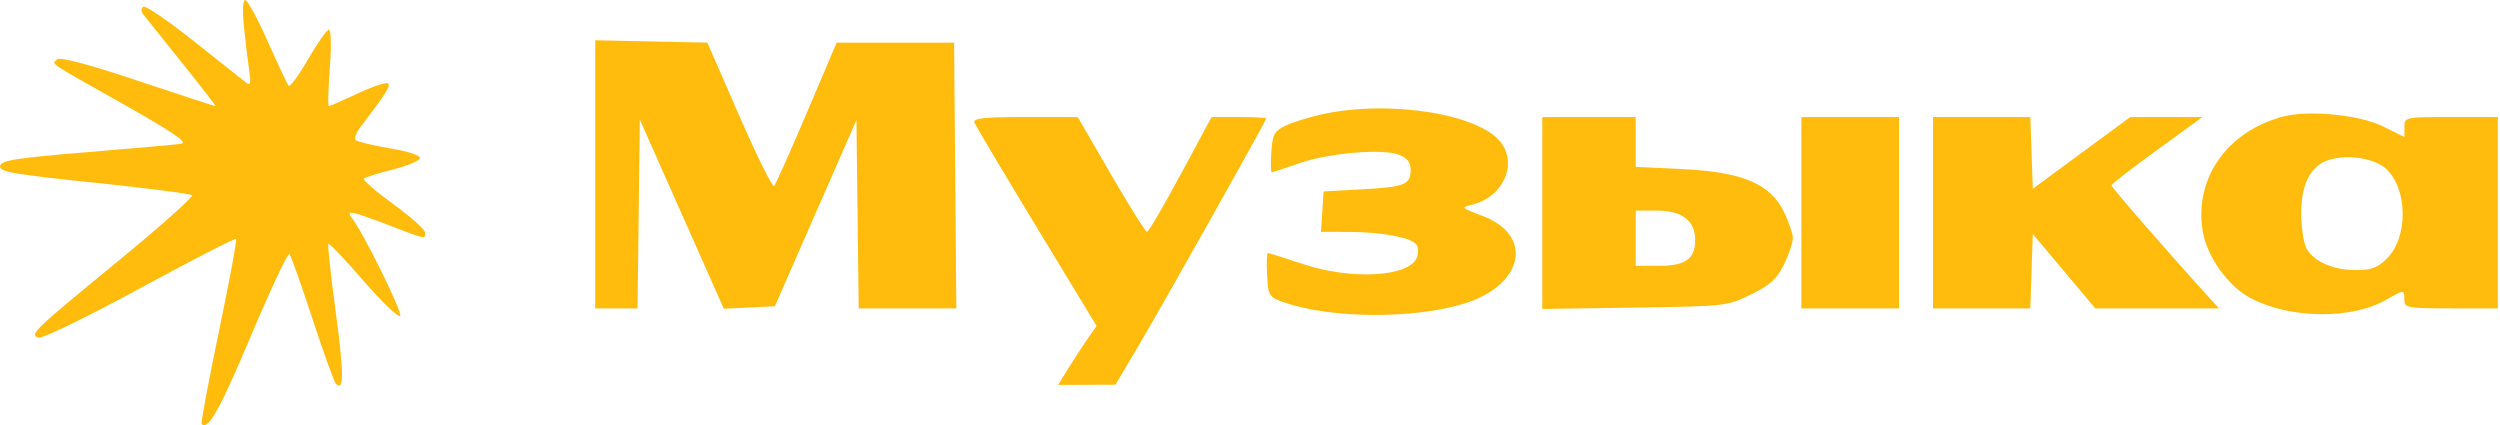
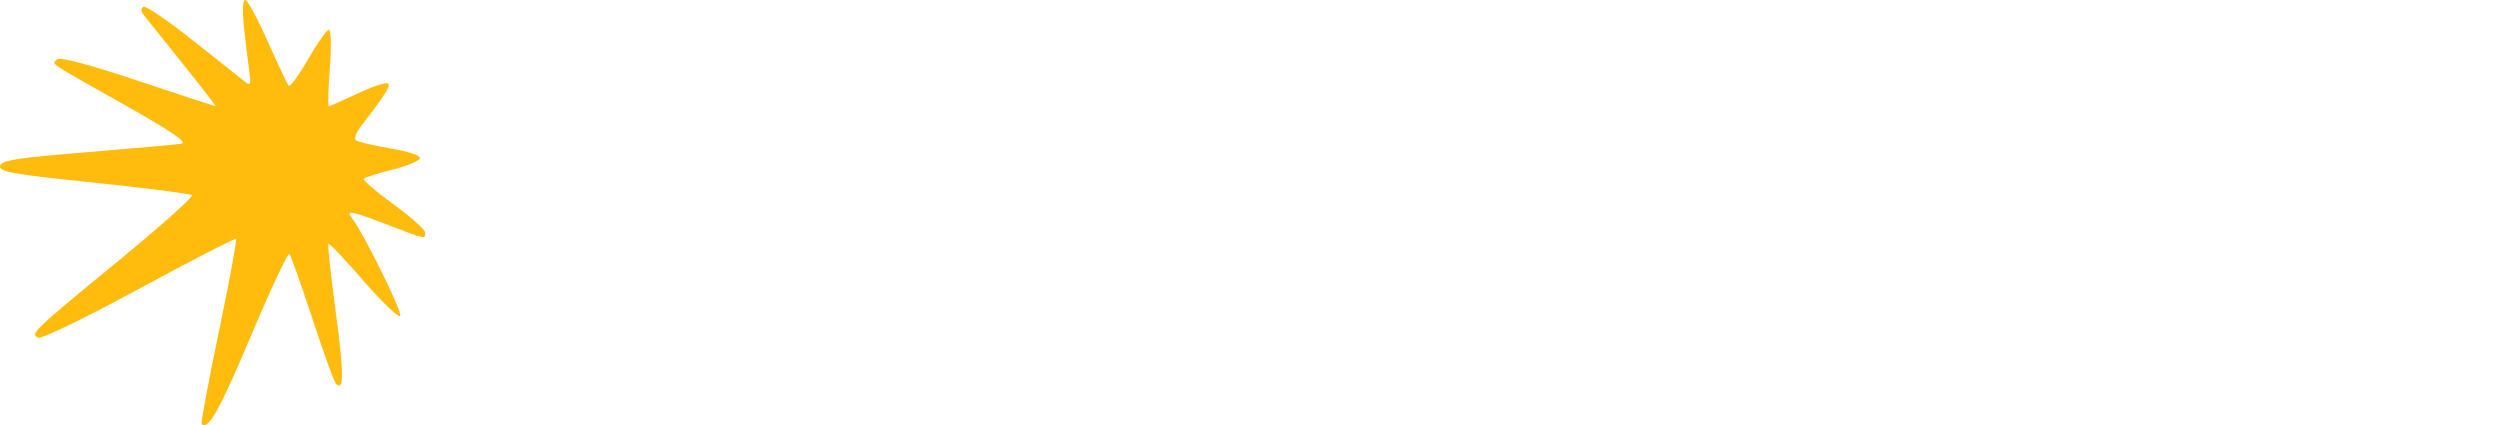
<svg xmlns="http://www.w3.org/2000/svg" width="294" height="50" viewBox="0 0 294 50" fill="none">
  <path fill-rule="evenodd" clip-rule="evenodd" d="M28.683 3.121C28.86 4.838 29.136 7.136 29.297 8.228C29.539 9.866 29.469 10.12 28.9 9.681C28.521 9.388 25.764 7.203 22.773 4.825C19.782 2.448 17.122 0.634 16.861 0.795C16.583 0.966 16.569 1.329 16.826 1.667C17.069 1.986 19.12 4.55 21.386 7.365C23.651 10.18 25.43 12.484 25.338 12.484C25.247 12.484 21.131 11.136 16.191 9.49C10.334 7.538 7.039 6.666 6.719 6.985C6.103 7.599 5.341 7.083 14.547 12.278C20.323 15.539 22.134 16.775 21.319 16.903C20.708 16.999 15.697 17.449 10.184 17.901C1.838 18.588 0.134 18.859 0.007 19.52C-0.123 20.201 1.46 20.483 11.026 21.476C17.17 22.114 22.366 22.779 22.573 22.952C22.779 23.126 18.907 26.585 13.967 30.638C3.849 38.938 3.463 39.31 4.522 39.714C4.922 39.868 10.267 37.27 16.4 33.94C22.533 30.612 27.646 27.983 27.761 28.098C27.877 28.213 26.969 33.114 25.744 38.987C24.518 44.861 23.604 49.755 23.712 49.862C24.487 50.635 25.804 48.282 29.5 39.527C31.822 34.023 33.864 29.675 34.036 29.865C34.209 30.055 35.421 33.468 36.73 37.451C38.038 41.433 39.282 44.88 39.492 45.109C40.457 46.165 40.454 43.879 39.48 36.658C38.901 32.365 38.512 28.768 38.615 28.664C38.718 28.561 40.555 30.497 42.696 32.966C44.838 35.435 46.799 37.326 47.055 37.169C47.452 36.924 42.771 27.424 41.35 25.591C40.632 24.665 41.359 24.812 45.668 26.465C50.159 28.188 50.014 28.159 49.995 27.339C49.987 26.996 48.3 25.494 46.245 24.002C44.19 22.509 42.634 21.161 42.786 21.006C42.939 20.85 44.441 20.378 46.124 19.957C47.808 19.536 49.269 18.941 49.372 18.634C49.486 18.291 48.148 17.835 45.9 17.451C43.888 17.107 42.066 16.674 41.852 16.488C41.637 16.302 41.877 15.606 42.386 14.941C45.451 10.933 46.005 10.049 45.606 9.803C45.362 9.653 43.752 10.195 42.028 11.007C40.305 11.819 38.794 12.484 38.671 12.484C38.548 12.484 38.601 10.461 38.788 7.989C38.982 5.43 38.935 3.497 38.68 3.5C38.434 3.502 37.331 5.064 36.23 6.971C35.128 8.878 34.097 10.281 33.94 10.088C33.782 9.895 32.678 7.547 31.485 4.869C30.293 2.191 29.102 0 28.84 0C28.555 0 28.492 1.254 28.683 3.121Z" fill="#FFBC0D" />
-   <path fill-rule="evenodd" clip-rule="evenodd" d="M70 20.5V36.264H72.488H74.975L75.11 25.165L75.244 14.065L80.182 25.187L85.12 36.308L88.122 36.161L91.125 36.014L95.92 25.07L100.715 14.127L100.849 25.195L100.984 36.264H106.725H112.466L112.334 20.639L112.202 5.014H105.296H98.391L94.881 13.264C92.951 17.802 91.221 21.677 91.038 21.876C90.854 22.075 89.012 18.362 86.944 13.626L83.184 5.014L76.593 4.875L70 4.735V20.5ZM155.403 13.454C153.892 13.787 151.982 14.388 151.158 14.791C149.849 15.429 149.64 15.823 149.507 17.893C149.424 19.197 149.445 20.264 149.554 20.264C149.663 20.264 151.08 19.798 152.702 19.227C156.217 17.992 162.571 17.44 164.517 18.202C165.499 18.586 165.891 19.091 165.891 19.972C165.891 21.715 165.222 21.982 160.147 22.264L155.653 22.514L155.5 24.889L155.348 27.264L158.747 27.276C162.4 27.289 165.714 27.887 166.501 28.675C166.769 28.944 166.845 29.617 166.669 30.172C165.909 32.571 159.014 32.999 153.108 31.014C151.062 30.327 149.269 29.764 149.123 29.764C148.978 29.764 148.926 30.924 149.009 32.341C149.155 34.839 149.219 34.939 151.087 35.584C156.546 37.469 166.232 37.529 172.153 35.714C179.2 33.554 180.429 27.66 174.311 25.375C171.777 24.429 171.756 24.405 173.181 24.052C176.682 23.185 178.435 19.498 176.596 16.869C174.178 13.414 163.435 11.683 155.403 13.454ZM268.524 13.7C261.982 15.411 258.088 20.863 259.009 27.018C259.476 30.133 262.029 33.716 264.786 35.125C269.463 37.517 276.663 37.564 280.664 35.228C282.709 34.035 282.758 34.036 282.758 35.264C282.758 36.204 283.091 36.264 288.252 36.264H293.745V25.014V13.764H288.252C282.82 13.764 282.758 13.778 282.758 14.938V16.111L280.217 14.853C277.499 13.506 271.521 12.917 268.524 13.7ZM114.591 14.412C114.728 14.769 118.016 20.295 121.898 26.693L128.956 38.327L128.017 39.67C127.5 40.41 126.48 41.97 125.751 43.139L124.426 45.264L127.803 45.252L131.18 45.24L133.91 40.627C136.876 35.614 148.91 14.194 148.91 13.928C148.91 13.838 147.464 13.764 145.696 13.764H142.483L138.848 20.514C136.849 24.227 135.067 27.264 134.888 27.264C134.709 27.264 132.804 24.227 130.654 20.514L126.744 13.764H120.543C115.671 13.764 114.396 13.903 114.591 14.412ZM181.373 25.049V36.334L192.236 36.174C202.961 36.016 203.135 35.997 205.935 34.62C208.204 33.504 208.979 32.797 209.806 31.087C210.374 29.911 210.84 28.528 210.84 28.014C210.84 27.5 210.374 26.118 209.806 24.942C208.196 21.612 204.9 20.218 197.851 19.883L192.361 19.623V16.693V13.764H186.867H181.373V25.049ZM211.839 25.014V36.264H217.582H223.326V25.014V13.764H217.582H211.839V25.014ZM227.321 25.014V36.264H233.045H238.769L238.913 31.893L239.058 27.521L242.732 31.893L246.407 36.264H253.682H260.957L259.93 35.139C255.274 30.04 248.3 22.034 248.31 21.802C248.318 21.644 250.728 19.771 253.668 17.639L259.012 13.764H254.767H250.522L244.79 17.981L239.058 22.198L238.913 17.981L238.769 13.764H233.045H227.321V25.014ZM273.9 18.8C271.699 19.466 270.562 21.732 270.624 25.33C270.651 26.878 270.926 28.62 271.237 29.2C272.056 30.733 274.384 31.764 277.028 31.764C278.884 31.764 279.61 31.493 280.715 30.386C283.206 27.893 283.163 22.259 280.635 19.882C279.291 18.618 276.162 18.115 273.9 18.8ZM192.361 28.014V31.264H195.072C198.202 31.264 199.353 30.448 199.353 28.229C199.353 25.957 197.805 24.764 194.858 24.764H192.361V28.014Z" fill="#FFBC0D" />
</svg>